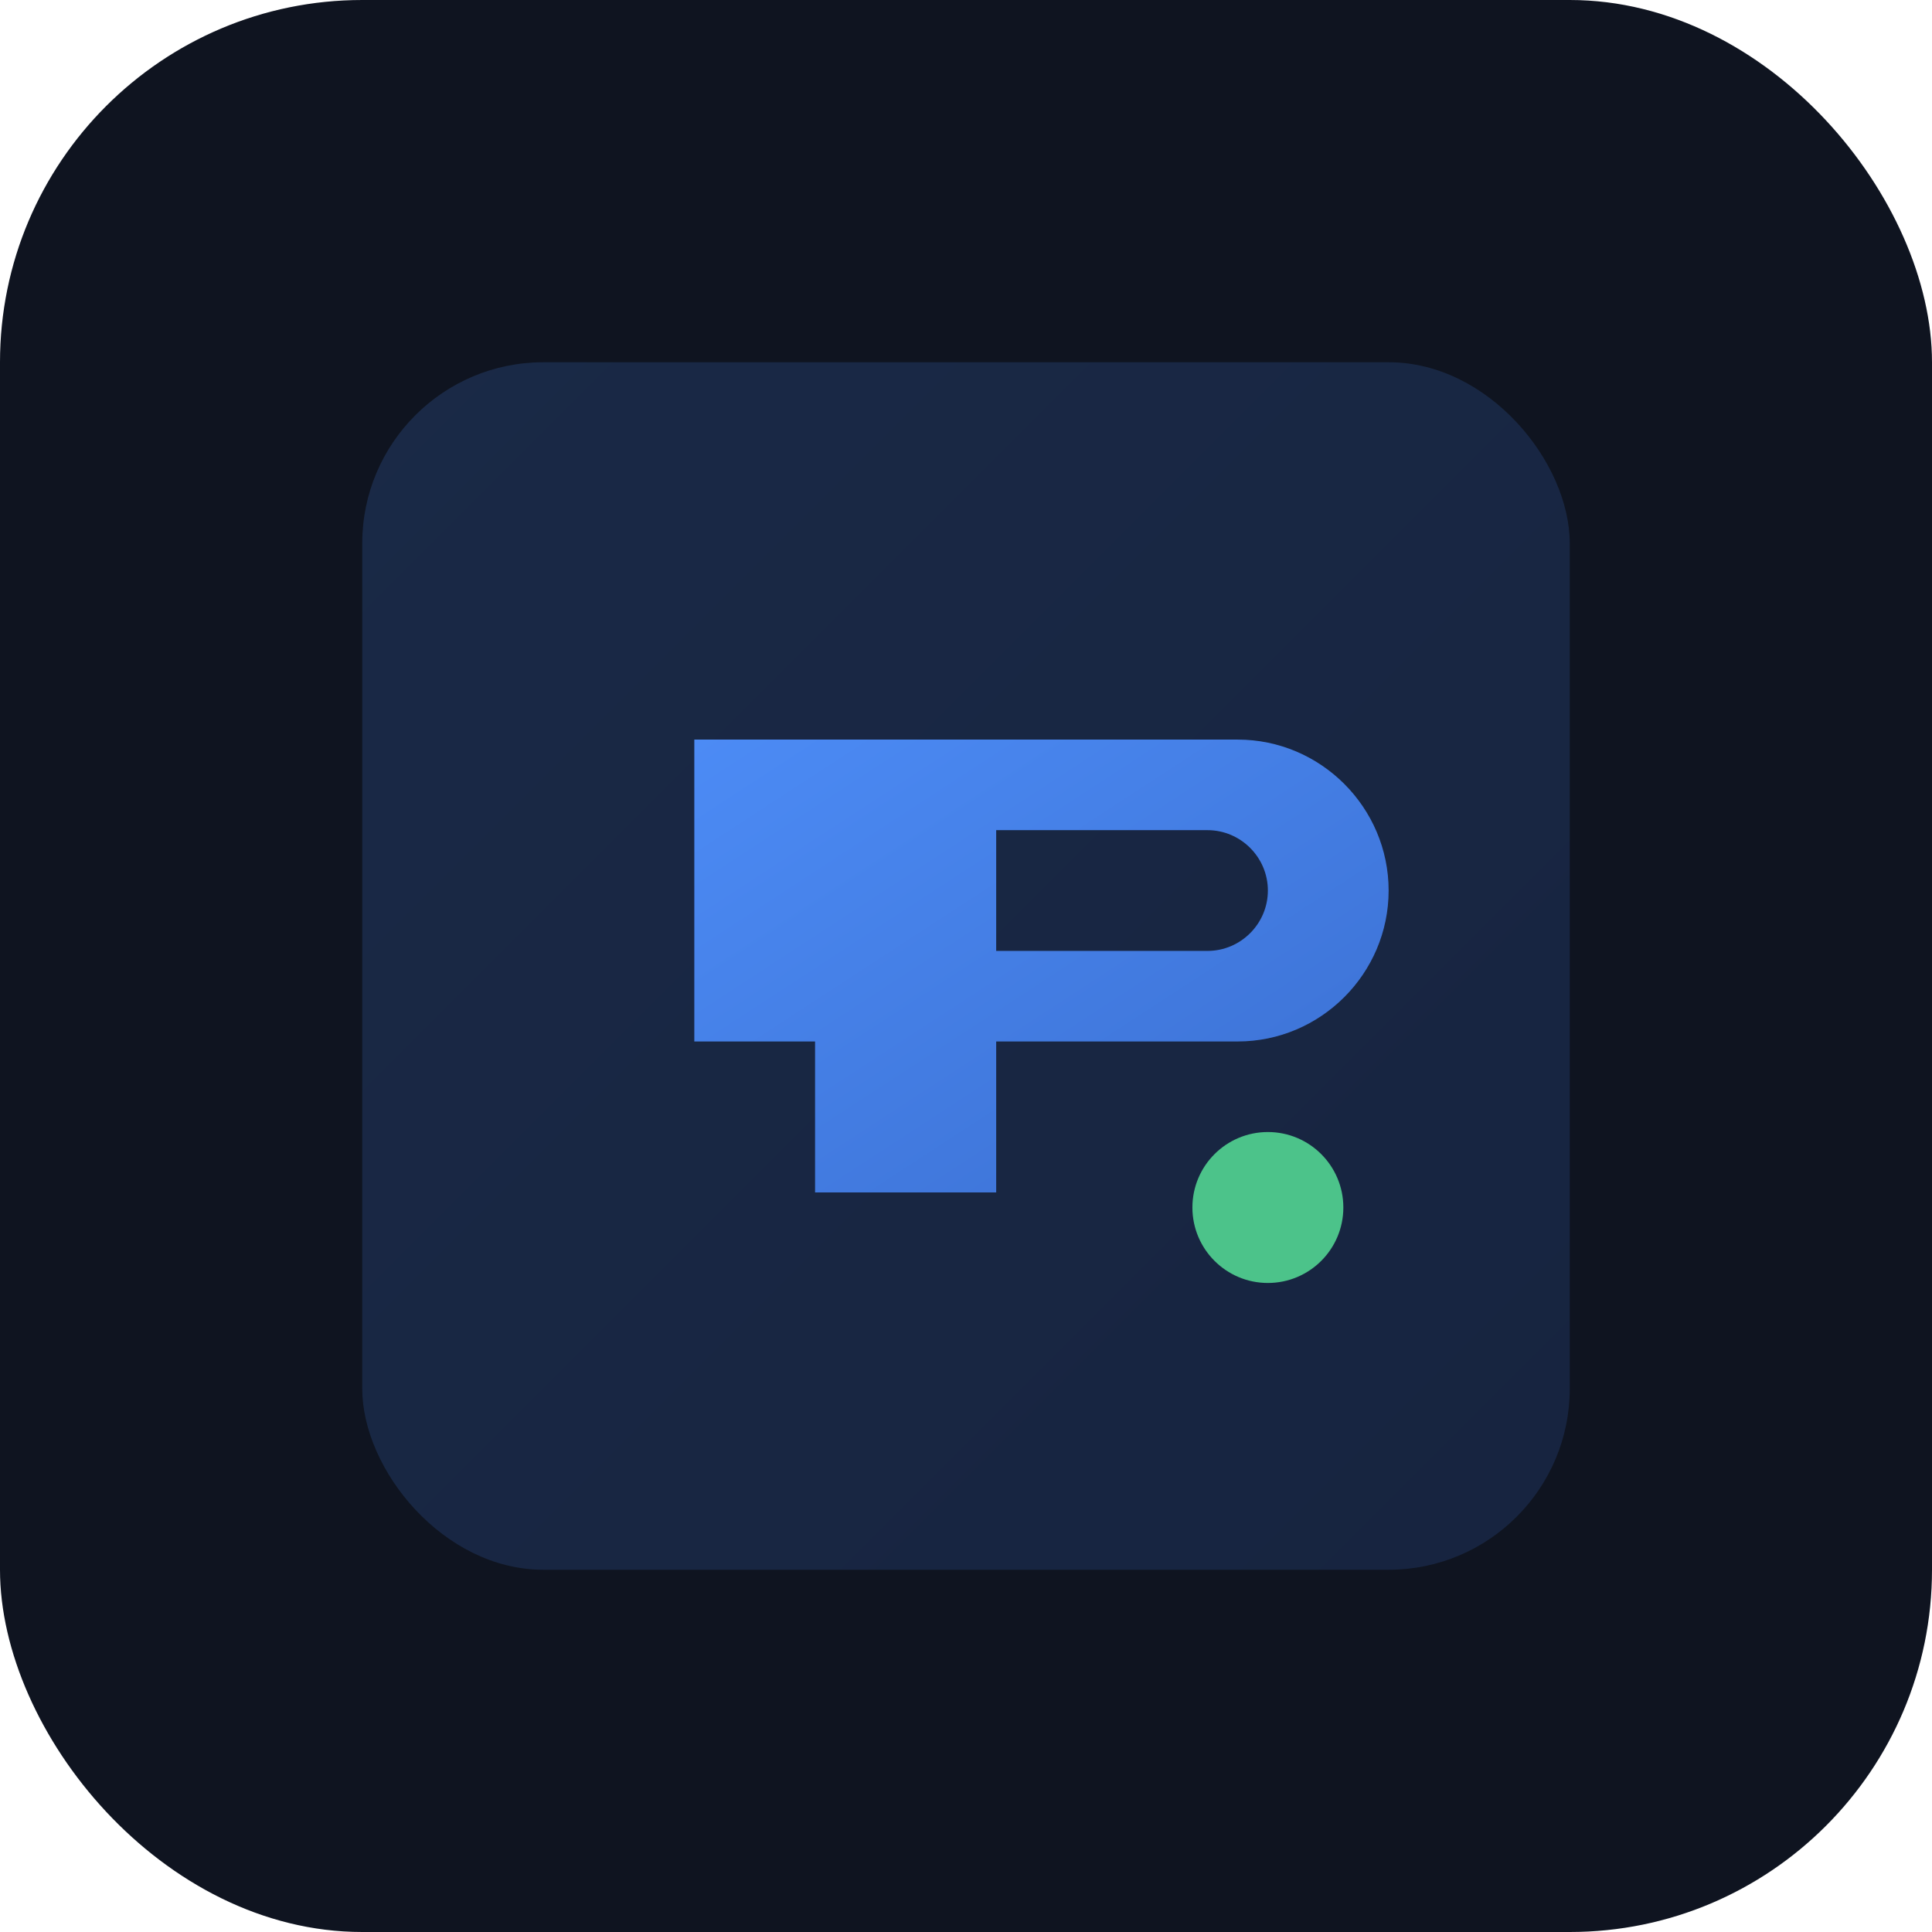
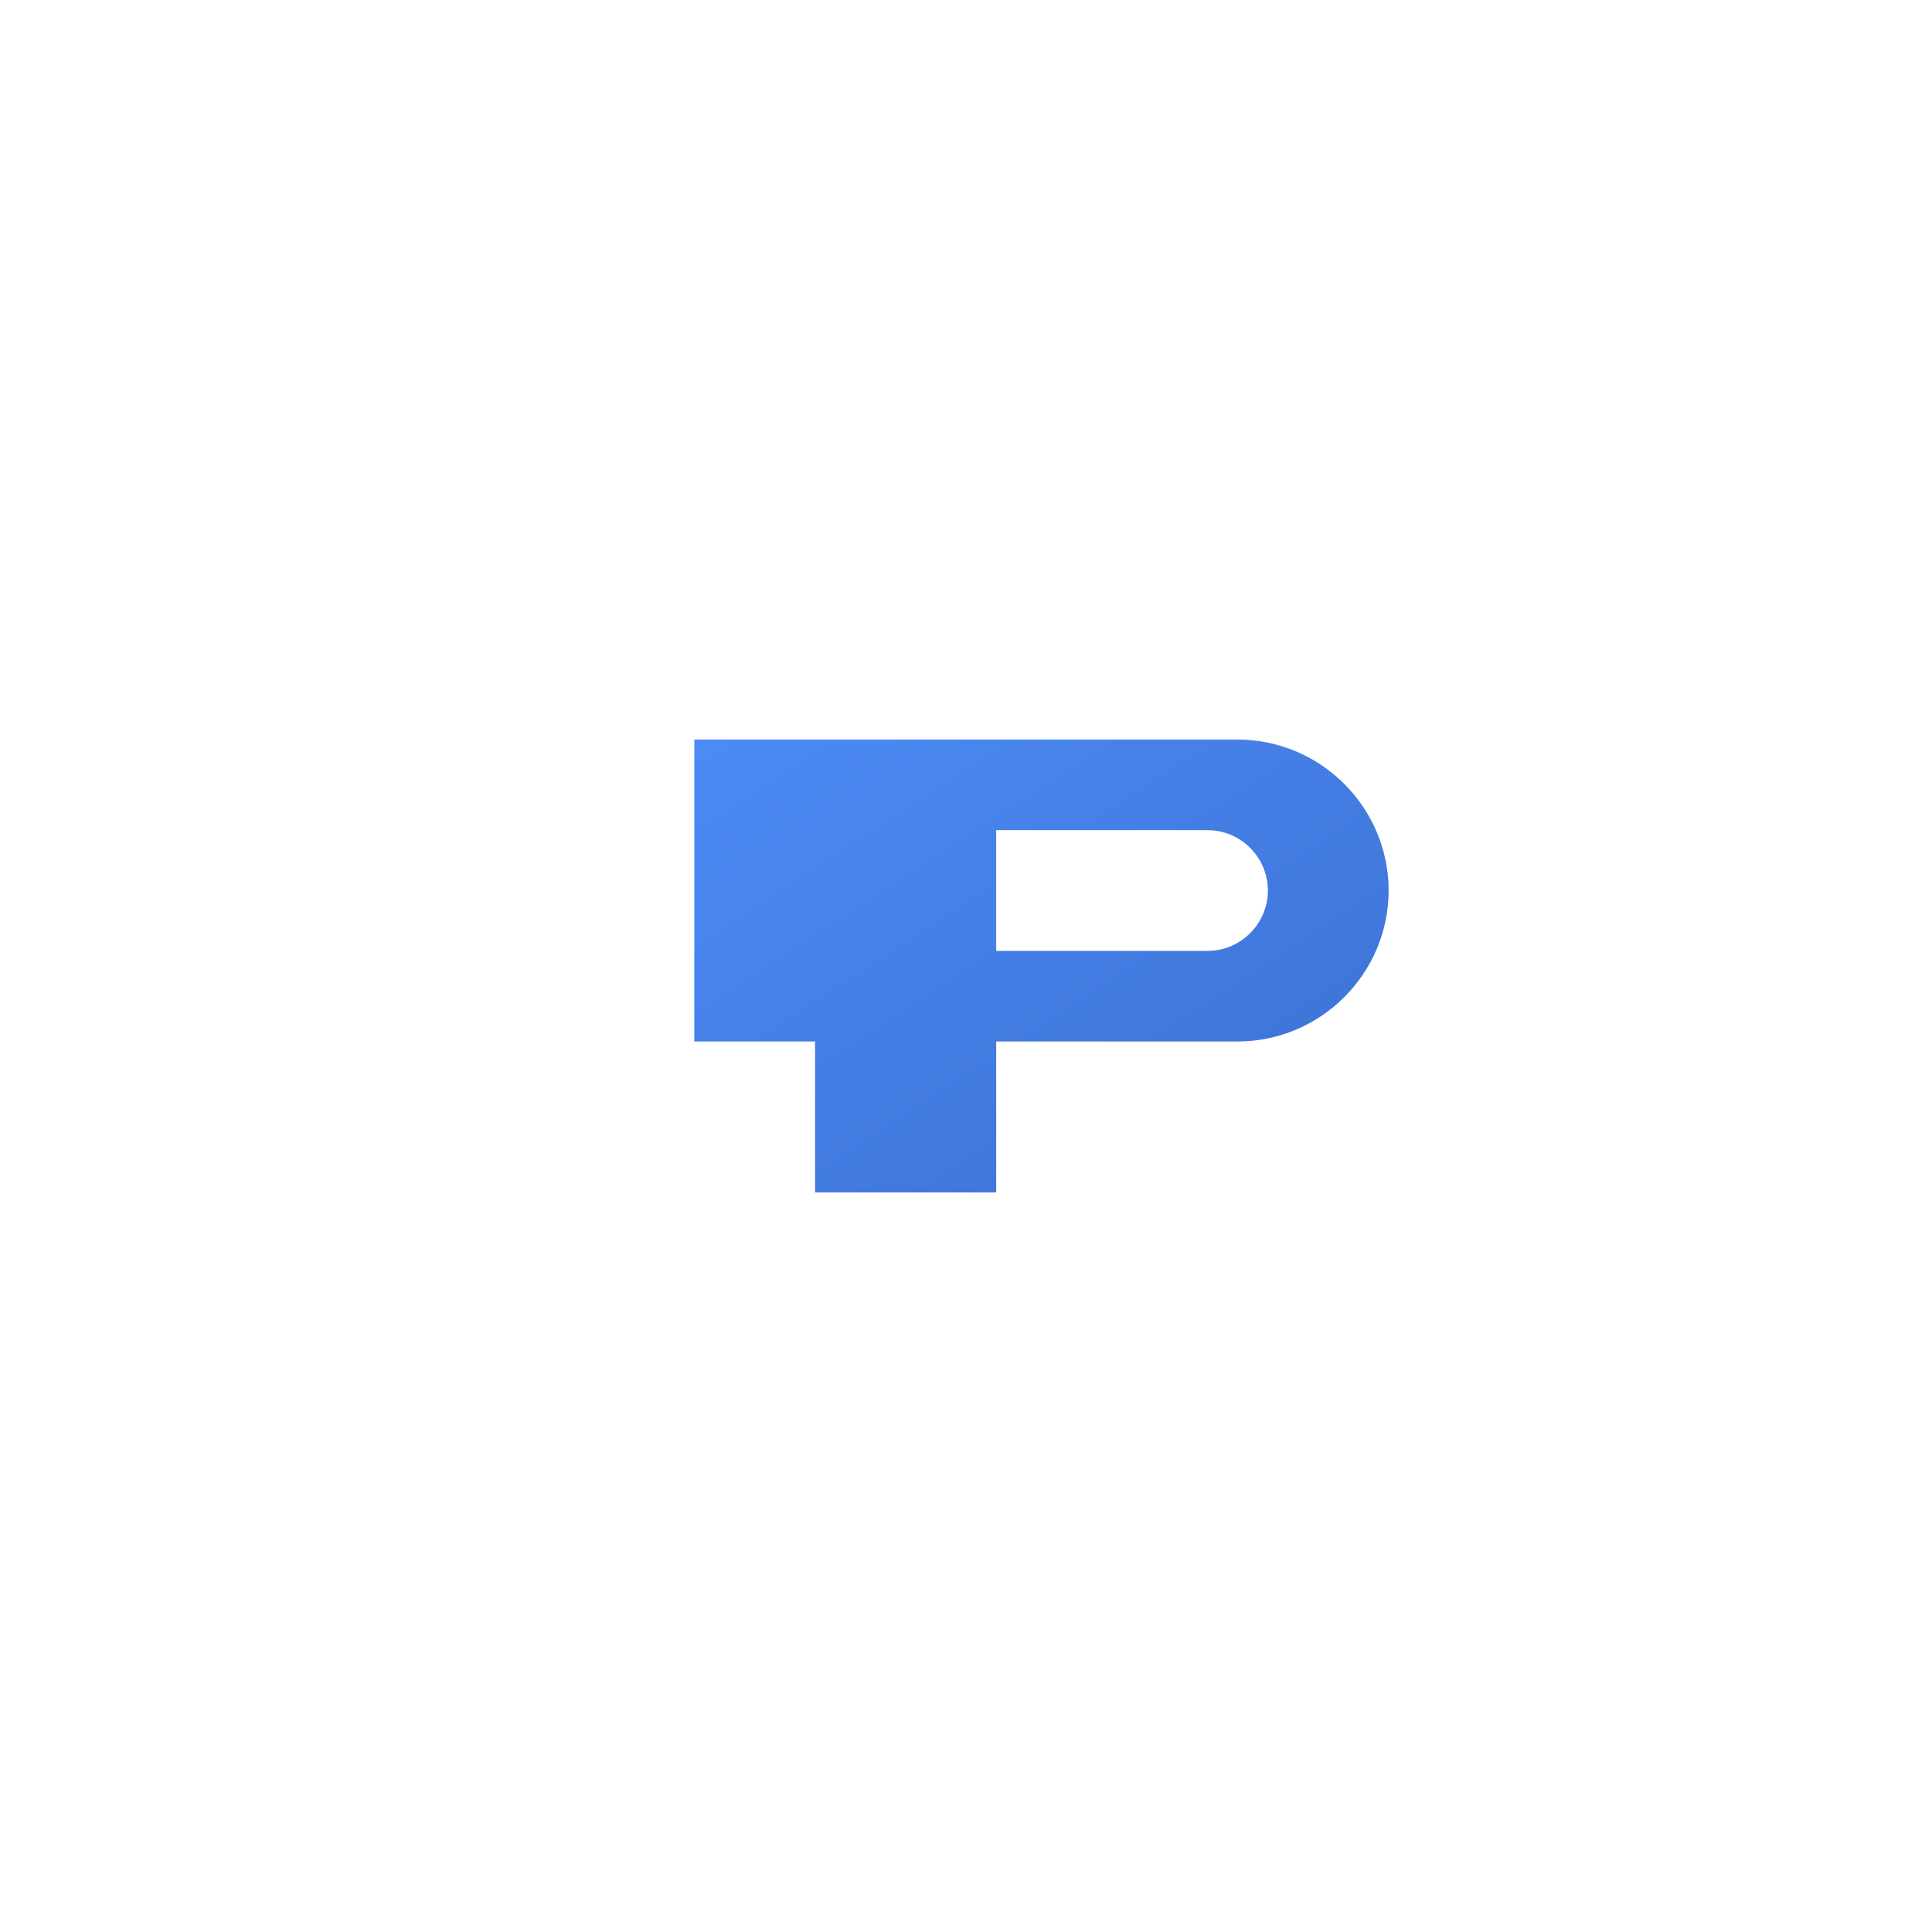
<svg xmlns="http://www.w3.org/2000/svg" width="512" height="512" viewBox="0 0 512 512">
  <defs>
    <linearGradient id="g" x1="0" x2="1" y1="0" y2="1">
      <stop offset="0%" stop-color="#4c8bf5" />
      <stop offset="100%" stop-color="#3b6fd1" />
    </linearGradient>
  </defs>
-   <rect width="512" height="512" rx="96" fill="#0f1420" />
  <g transform="translate(96,96)">
-     <rect x="0" y="0" width="320" height="320" rx="48" fill="url(#g)" opacity="0.18" />
    <path fill="url(#g)" d="M88 100h144c22 0 40 18 40 40s-18 40-40 40H168v40h-48v-40h-32v-80zm136 56c8.8 0 16-7.2 16-16s-7.2-16-16-16H168v32h56z" />
-     <circle cx="240" cy="224" r="20" fill="#4cc38a" />
  </g>
</svg>